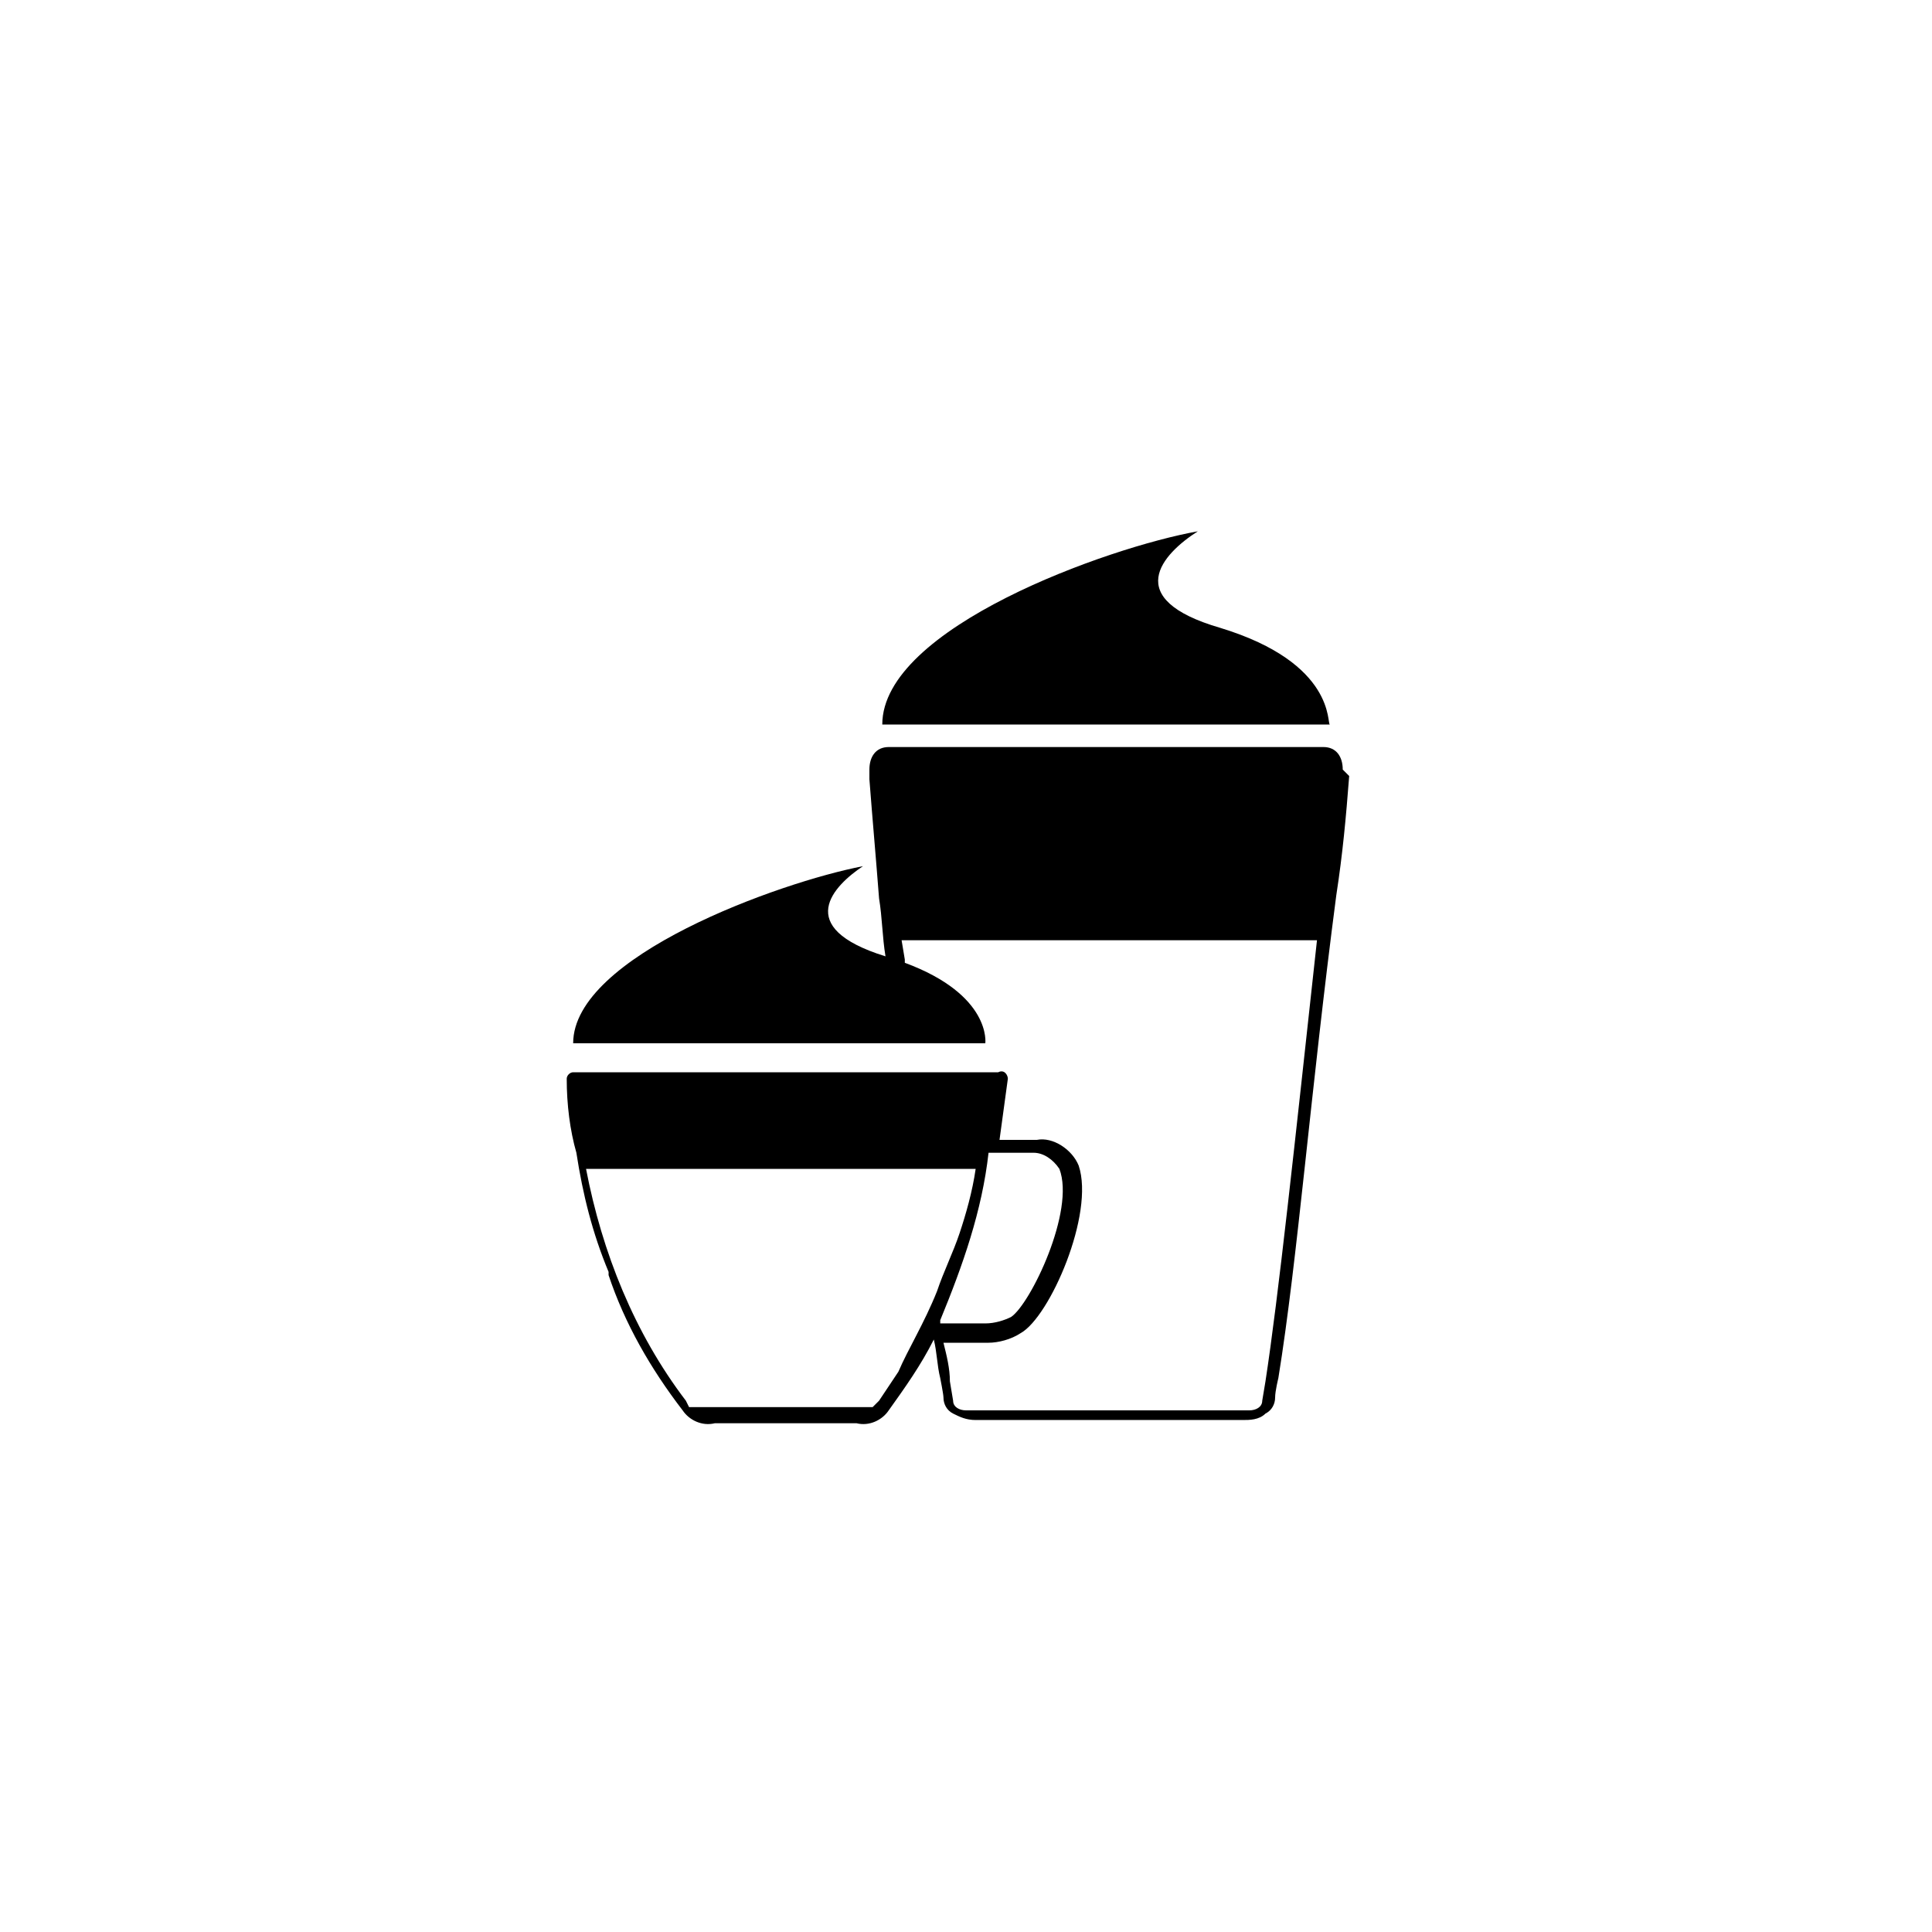
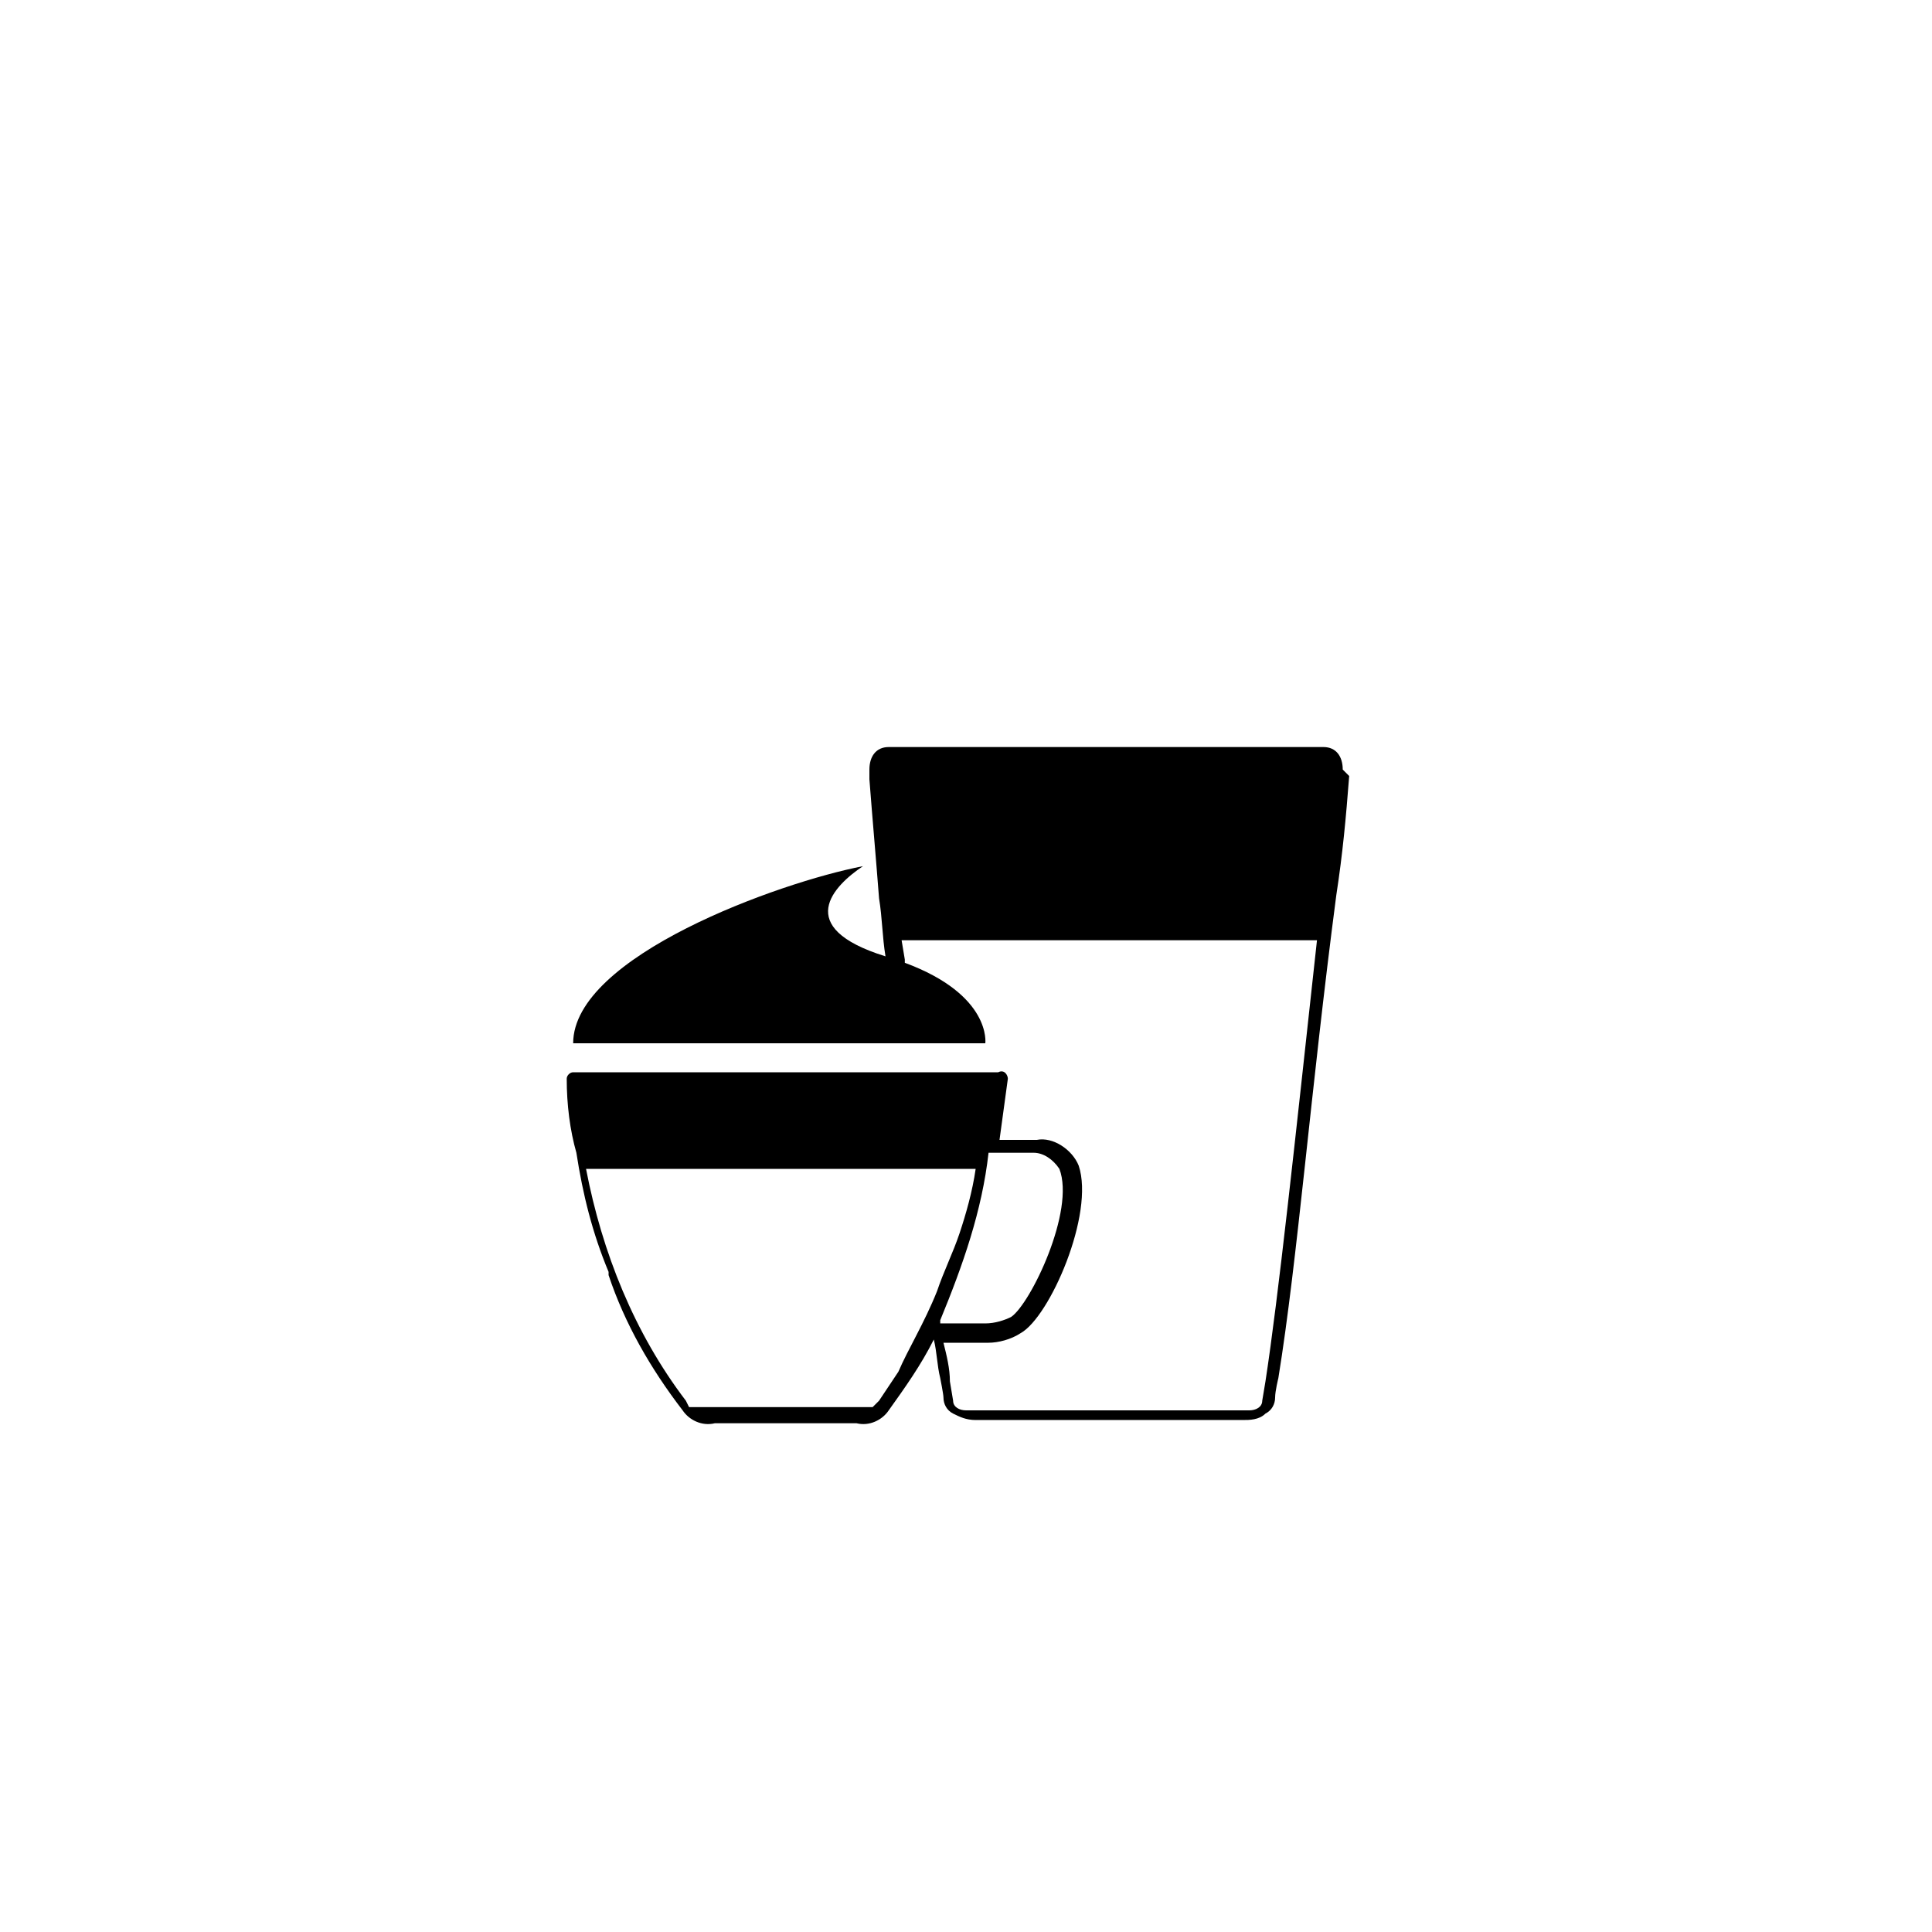
<svg xmlns="http://www.w3.org/2000/svg" xmlns:ns1="https://boxy-svg.com" version="1.1" id="Layer_1" x="0px" y="0px" viewBox="0 0 60 60" style="enable-background:new 0 0 60 60;" xml:space="preserve">
  <defs>
    <ns1:guide angle="90" x="44.655" y="45.241" />
    <ns1:guide angle="90" x="43.966" y="14.897" />
  </defs>
  <title>Nespresso_FHTML_SVG_ICONES</title>
-   <path d="M37.9,19.5c-3.1-0.9-1.8-2.3-0.7-3c-2.8,0.5-9.8,3-9.8,6h13.9C41.2,22.5,41.5,20.6,37.9,19.5z" />
  <path d="M41.7,23.9c0-0.4-0.2-0.7-0.6-0.7H27.6c-0.4,0-0.6,0.3-0.6,0.7v0.3l0,0c0.1,1.3,0.2,2.4,0.3,3.7c0.1,0.6,0.1,1.2,0.2,1.8  l0,0c-2.9-0.9-1.6-2.2-0.7-2.8c-2.6,0.5-9,2.8-9,5.5h12.8c0,0,0.2-1.5-2.5-2.5v-0.1L28,29.2h12.9c-0.7,6.4-1.2,11.1-1.6,13.7  c0,0-0.1,0.6-0.1,0.6c0,0.2-0.2,0.3-0.4,0.3H30c-0.2,0-0.4-0.1-0.4-0.3l-0.1-0.6c0-0.4-0.1-0.8-0.2-1.2h1.4c0.3,0,0.7-0.1,1-0.3  c0.9-0.5,2.3-3.7,1.8-5.2c-0.2-0.5-0.8-0.9-1.3-0.8h-1.2v0.3c0.1-0.7,0.2-1.5,0.3-2.2c0-0.1-0.1-0.3-0.3-0.2H17.8  c-0.1,0-0.2,0.1-0.2,0.2c0,0.8,0.1,1.6,0.3,2.3c0.2,1.3,0.5,2.5,1,3.7v0.1l0,0c0.5,1.5,1.3,2.9,2.3,4.2c0.2,0.3,0.6,0.5,1,0.4h4.4  c0.4,0.1,0.8-0.1,1-0.4c0.5-0.7,1-1.4,1.4-2.2l0,0c0.1,0.4,0.1,0.8,0.2,1.2c0,0,0.1,0.5,0.1,0.6c0,0.2,0.1,0.4,0.3,0.5  c0.2,0.1,0.4,0.2,0.7,0.2h8.3c0.2,0,0.5,0,0.7-0.2c0.2-0.1,0.3-0.3,0.3-0.5c0-0.2,0.1-0.6,0.1-0.6c0.6-3.7,1-8.9,1.8-15  c0.2-1.3,0.3-2.4,0.4-3.7l0,0L41.7,23.9z M27.9,42.6c-0.2,0.3-0.4,0.6-0.6,0.9l0,0l-0.2,0.2h-1.1h-4.6l-0.1-0.2l0,0  c-1.6-2.1-2.6-4.6-3.1-7.2h12.1c-0.1,0.7-0.3,1.4-0.5,2c-0.2,0.6-0.5,1.2-0.7,1.8C28.7,41.1,28.2,41.9,27.9,42.6z M29.2,41.1V41  c0.7-1.7,1.3-3.4,1.5-5.2h1.4c0.3,0,0.6,0.2,0.8,0.5c0.5,1.3-0.9,4.2-1.5,4.6c-0.2,0.1-0.5,0.2-0.8,0.2L29.2,41.1L29.2,41.1z" />
</svg>